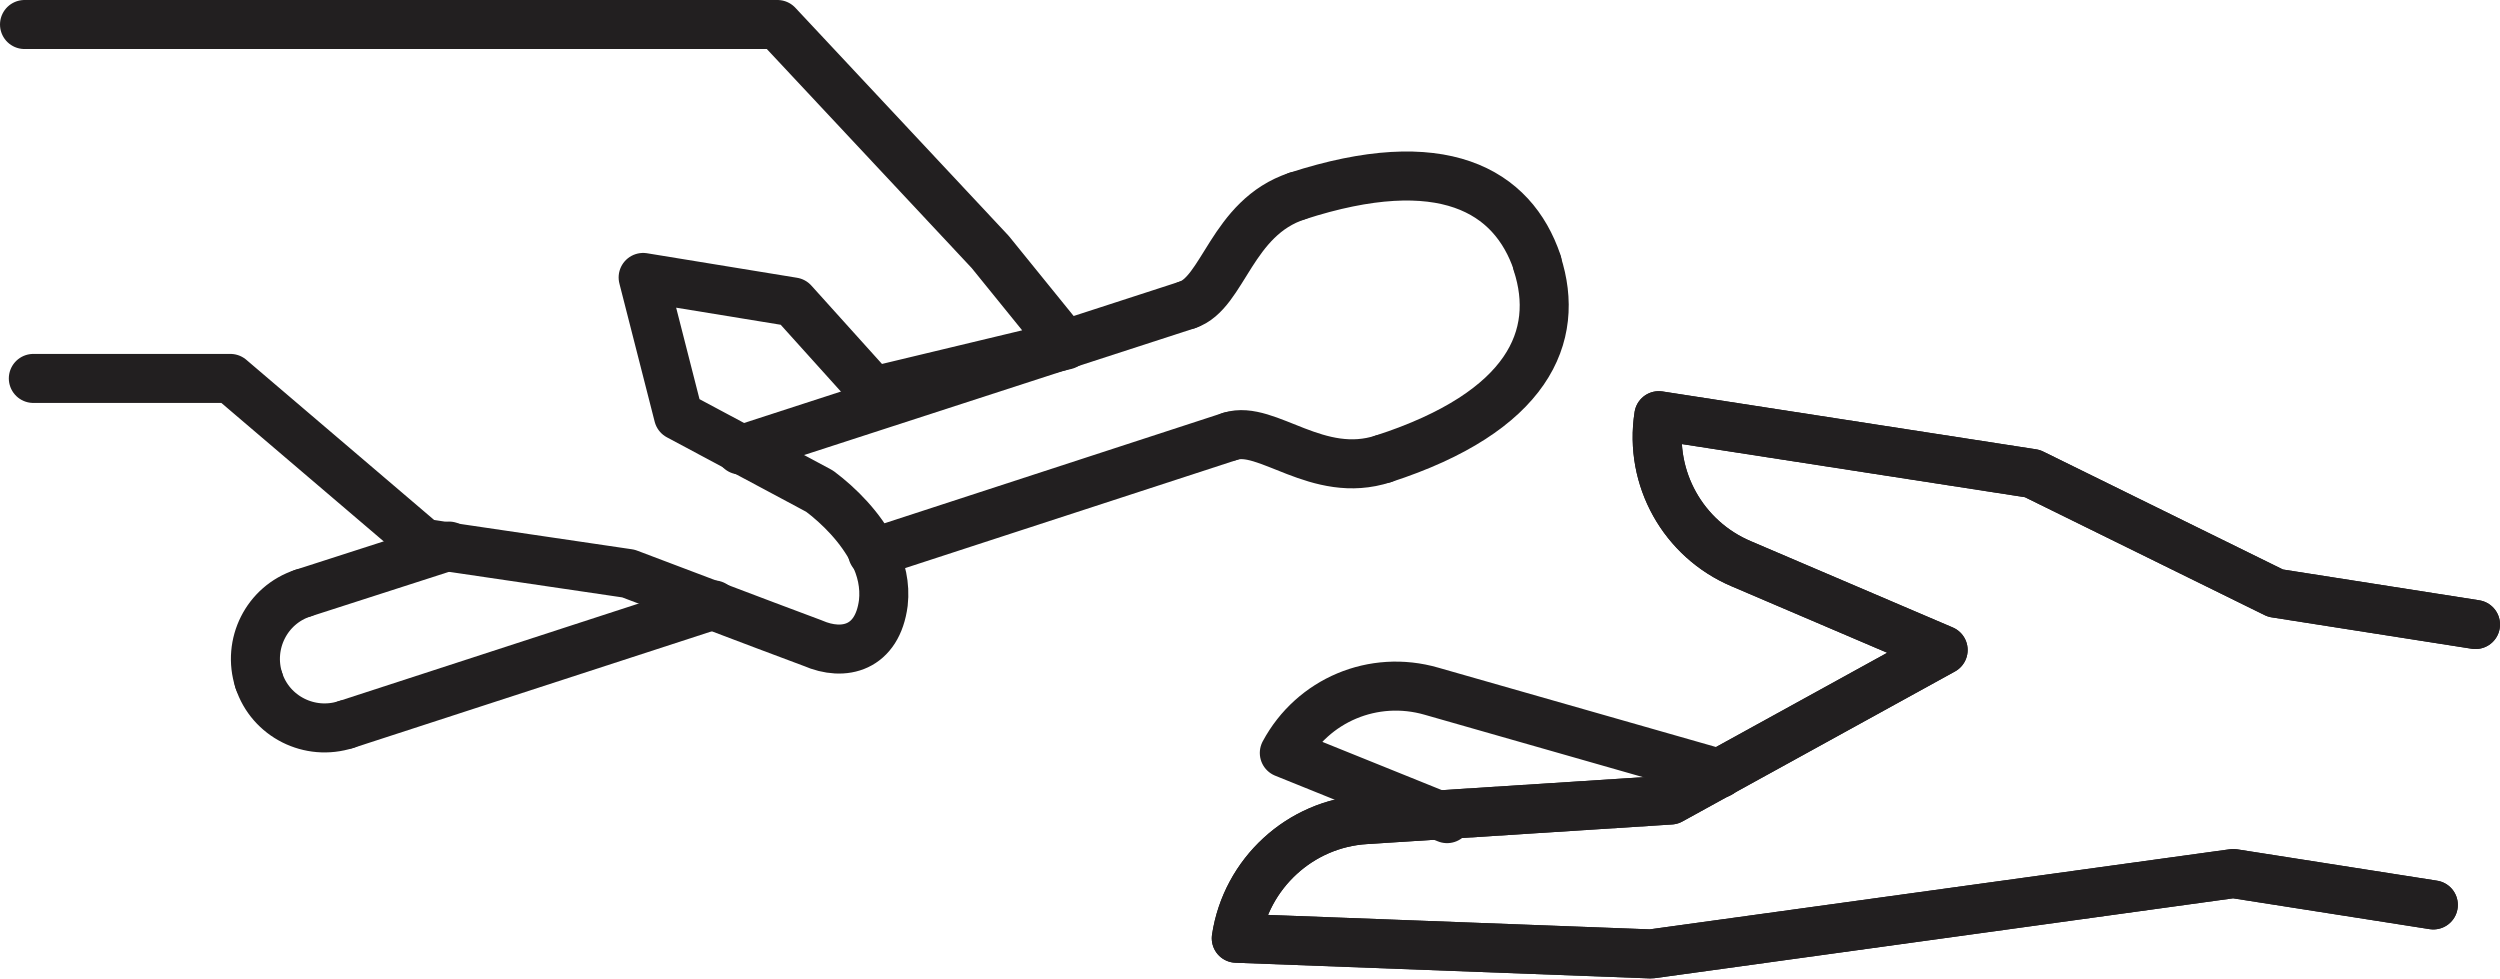
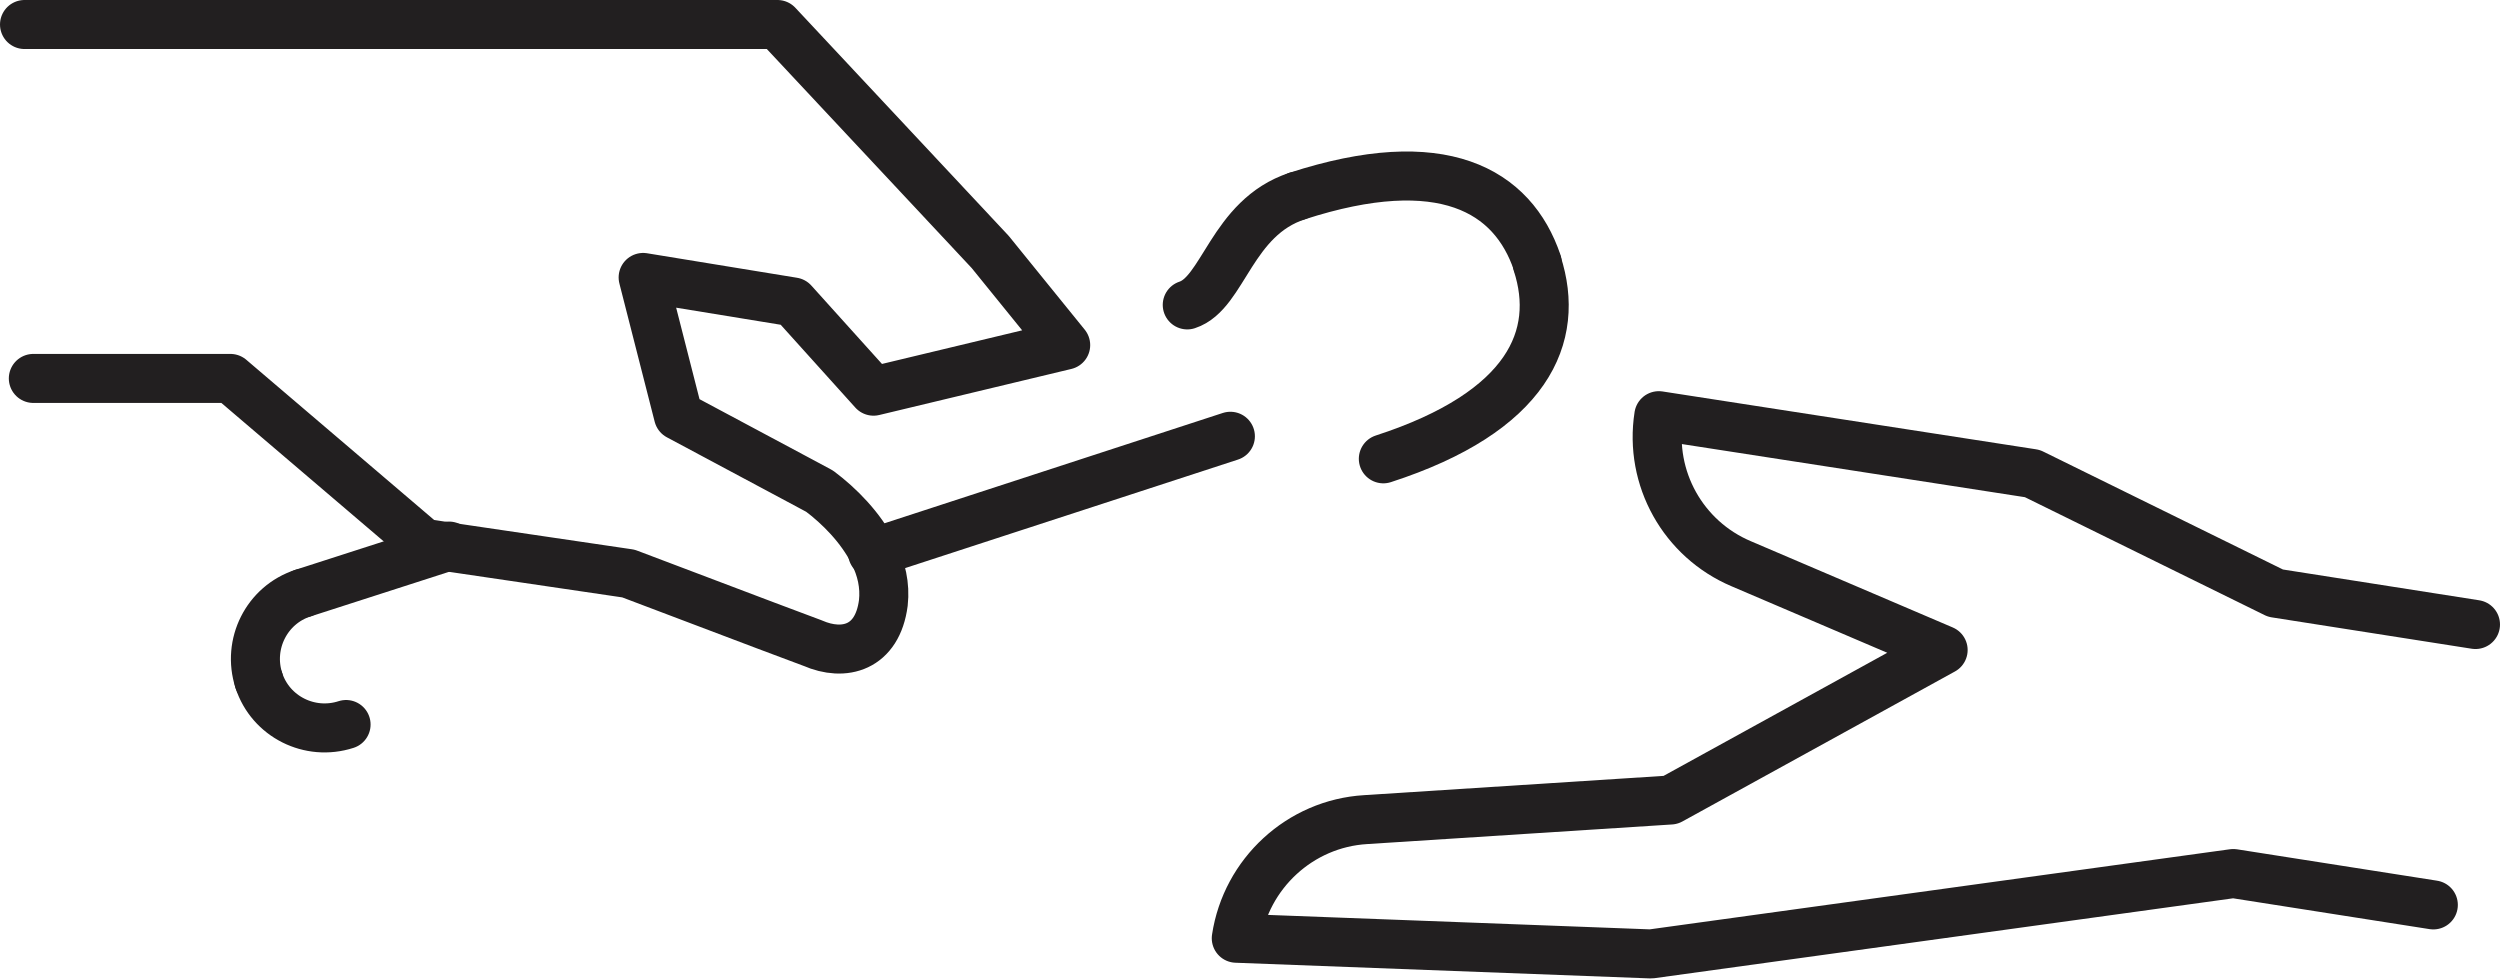
<svg xmlns="http://www.w3.org/2000/svg" id="b" width="25.5" height="9.99" viewBox="0 0 25.5 9.99">
  <g id="c">
    <path d="M3.53,7.39c-.37.12-.77-.08-.89-.45" style="fill:none; stroke:#221f20; stroke-linecap:round; stroke-linejoin:round; stroke-width:.5px;" />
    <path d="M3.09,6.05c-.37.12-.57.52-.45.89" style="fill:none; stroke:#221f20; stroke-linecap:round; stroke-linejoin:round; stroke-width:.5px;" />
-     <line x1="7.55" y1="4.59" x2="12.11" y2="3.11" style="fill:none; stroke:#221f20; stroke-linecap:round; stroke-linejoin:round; stroke-width:.5px;" />
    <line x1="3.09" y1="6.05" x2="4.58" y2="5.57" style="fill:none; stroke:#221f20; stroke-linecap:round; stroke-linejoin:round; stroke-width:.5px;" />
    <line x1="8.9" y1="5.64" x2="12.55" y2="4.45" style="fill:none; stroke:#221f20; stroke-linecap:round; stroke-linejoin:round; stroke-width:.5px;" />
-     <line x1="3.53" y1="7.39" x2="7.28" y2="6.17" style="fill:none; stroke:#221f20; stroke-linecap:round; stroke-linejoin:round; stroke-width:.5px;" />
    <path d="M12.11,3.11c.37-.12.45-.89,1.12-1.11" style="fill:none; stroke:#221f20; stroke-linecap:round; stroke-linejoin:round; stroke-width:.5px;" />
-     <path d="M12.55,4.45c.37-.12.89.45,1.56.23" style="fill:none; stroke:#221f20; stroke-linecap:round; stroke-linejoin:round; stroke-width:.5px;" />
    <path d="M13.23,2c1.48-.48,2.2-.06,2.45.68" style="fill:none; stroke:#221f20; stroke-linecap:round; stroke-linejoin:round; stroke-width:.5px;" />
    <path d="M14.11,4.68c1.48-.48,1.81-1.25,1.57-1.99" style="fill:none; stroke:#221f20; stroke-linecap:round; stroke-linejoin:round; stroke-width:.5px;" />
-     <path d="M17.54,7.89l-2.94-.84c-.59-.17-1.21.09-1.5.63l1.66.67" style="fill:none; stroke:#221f20; stroke-linecap:round; stroke-linejoin:round; stroke-width:.5px;" />
-     <path d="M25.25,6.37l-2.04-.32-2.48-1.22-3.81-.59c-.1.64.25,1.26.84,1.51l2.06.88-2.78,1.53-3.11.2c-.67.04-1.22.55-1.32,1.21l4.23.16,5.94-.82,2.04.32" style="fill:none; stroke:#221f20; stroke-linecap:round; stroke-linejoin:round; stroke-width:.5px;" />
    <path d="M25.25,6.37l-2.04-.32-2.48-1.22-3.81-.59c-.1.64.25,1.26.84,1.51l2.06.88-2.78,1.53-3.11.2c-.67.04-1.22.55-1.32,1.21l4.23.16,5.94-.82,2.04.32" style="fill:none; stroke:#221f20; stroke-linecap:round; stroke-linejoin:round; stroke-width:.5px;" />
    <path d="M.25.25h7.68l2.17,2.32.77.95-1.96.47-.82-.91-1.53-.25.36,1.41,1.16.62.28.15c.2.15.42.37.55.63.08.16.12.33.1.51-.06.46-.4.55-.72.41l-.48-.18-1.4-.53-1.83-.27-.26-.04-1.97-1.68H.34" style="fill:none; stroke:#221f20; stroke-linecap:round; stroke-linejoin:round; stroke-width:.5px;" />
  </g>
</svg>